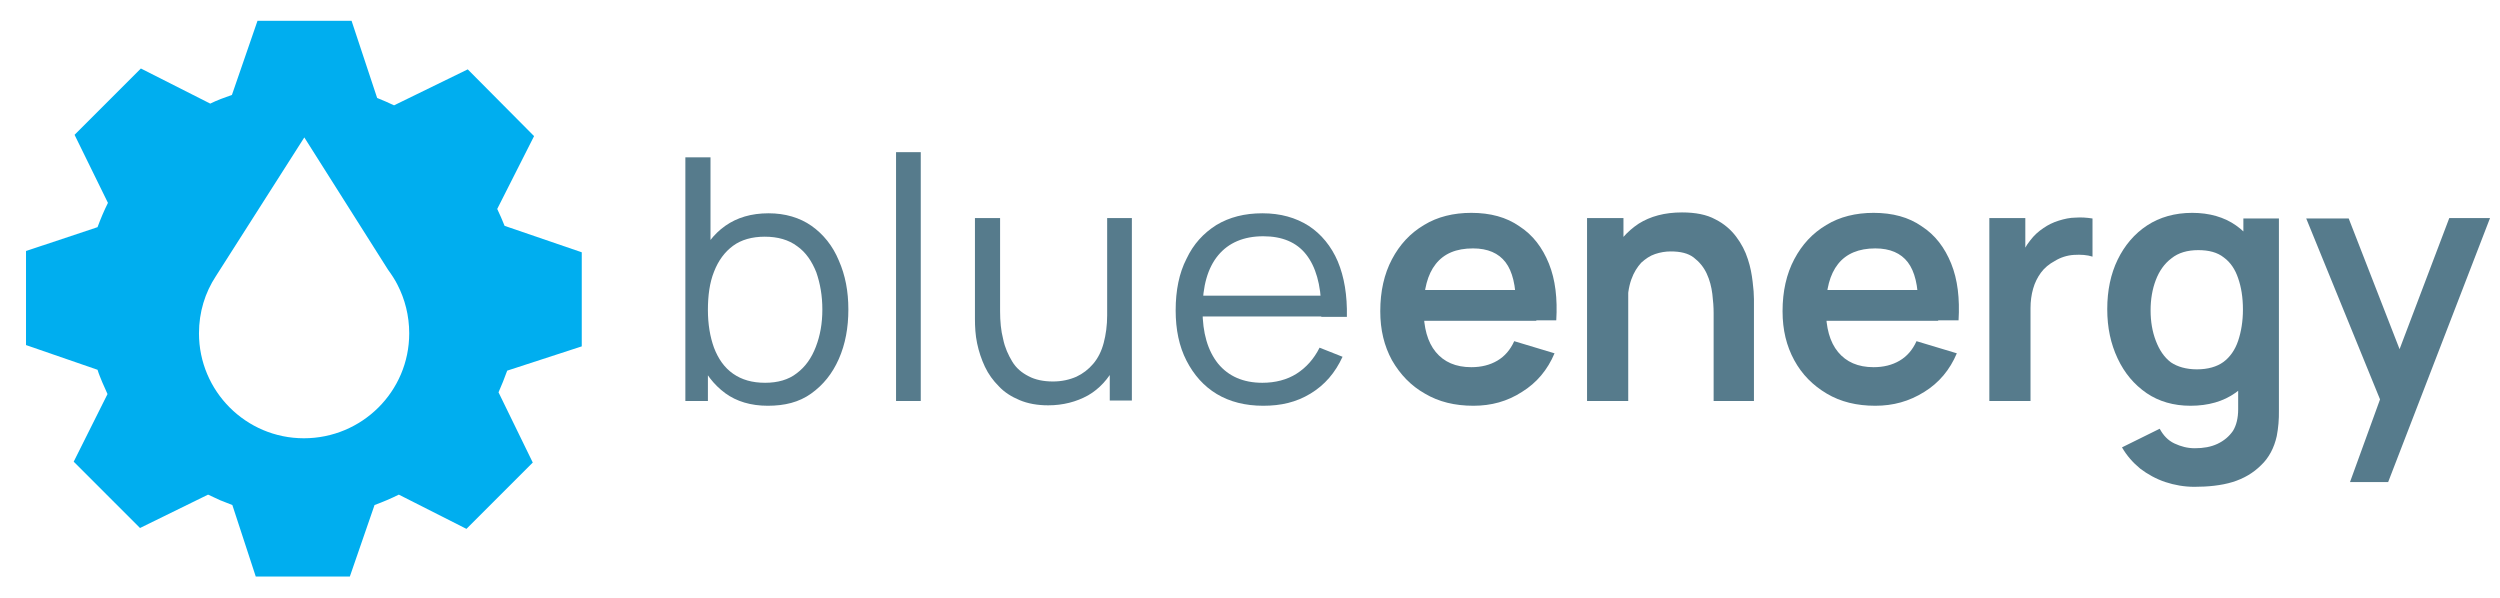
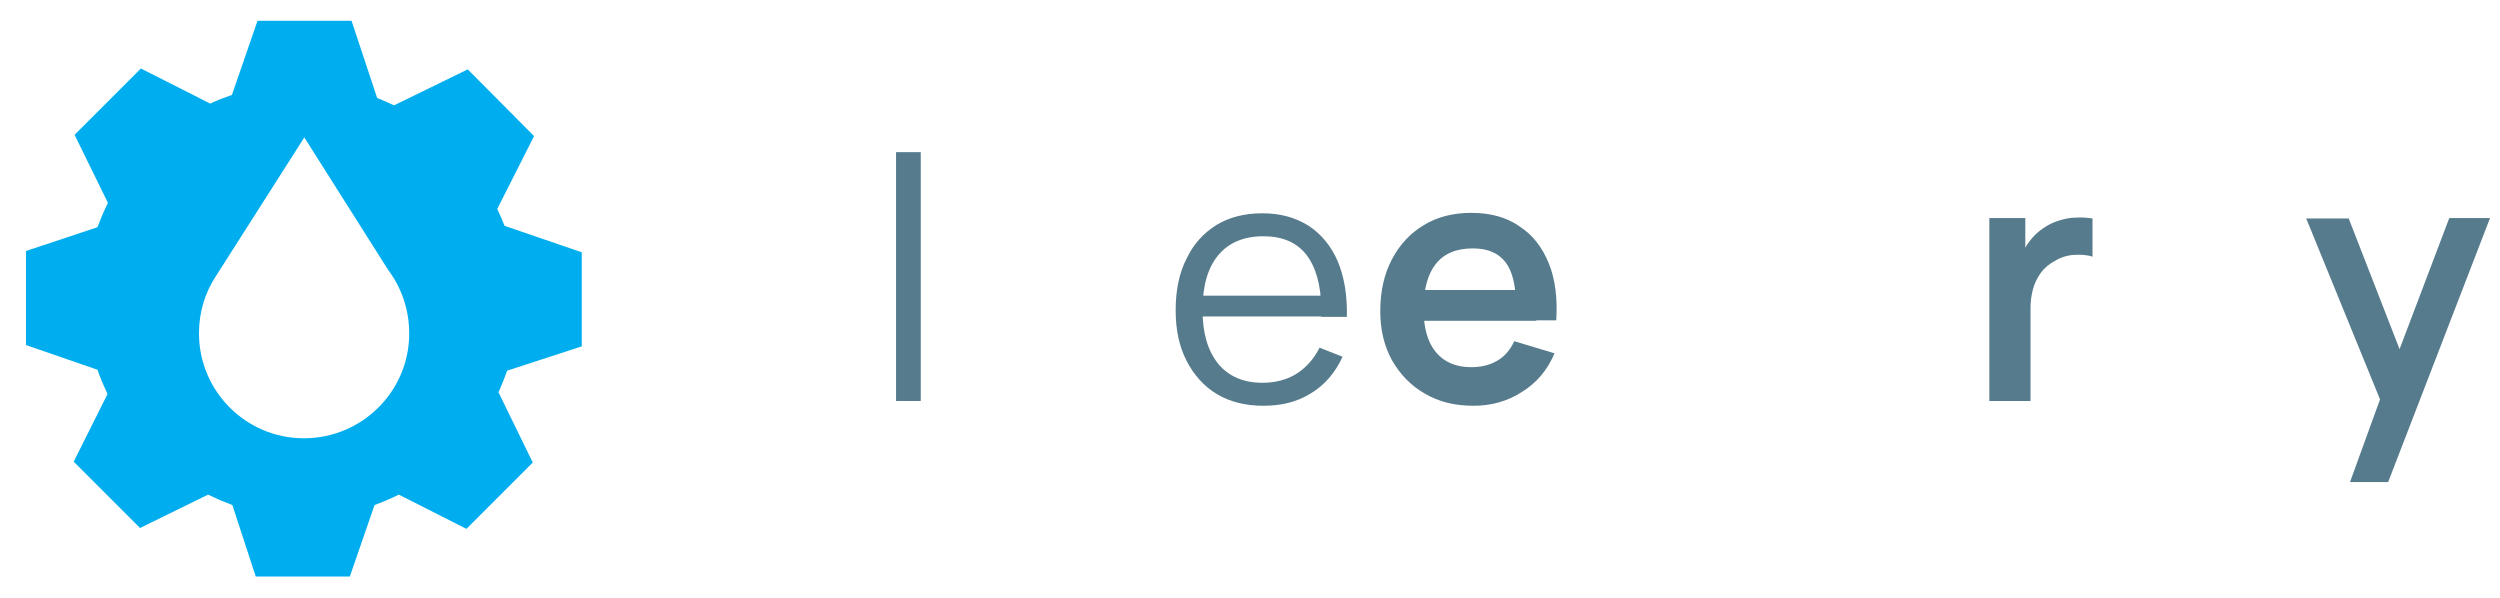
<svg xmlns="http://www.w3.org/2000/svg" version="1.1" id="Layer_1" x="0px" y="0px" viewBox="0 0 576.7 138" style="enable-background:new 0 0 576.7 138;" xml:space="preserve">
  <style type="text/css">
	.st0{fill:#567B8C;}
	.st1{fill:#00AEEF;}
</style>
  <g>
    <g>
      <g>
-         <path class="st0" d="M158.1,92.4V36.3h5.8v24.5h-0.6v31.7H158.1z M177.1,93.6c-3.9,0-7.2-1-9.8-2.9c-2.7-2-4.7-4.6-6.1-8     s-2.1-7.1-2.1-11.3c0-4.3,0.7-8.1,2.1-11.4s3.4-6,6.1-7.9c2.7-1.9,6-2.9,10-2.9c3.8,0,7.2,1,9.9,2.9s4.9,4.6,6.3,8     c1.5,3.4,2.2,7.1,2.2,11.3c0,4.2-0.7,8-2.2,11.4c-1.5,3.4-3.6,6-6.4,8S181,93.6,177.1,93.6z M176.5,88.3c2.9,0,5.4-0.7,7.3-2.2     c2-1.5,3.4-3.5,4.4-6.1s1.5-5.4,1.5-8.6c0-3.2-0.5-6-1.4-8.6c-1-2.5-2.4-4.6-4.4-6c-2-1.5-4.5-2.2-7.5-2.2     c-2.9,0-5.4,0.7-7.3,2.1c-1.9,1.4-3.4,3.4-4.4,6c-1,2.5-1.4,5.5-1.4,8.8c0,3.3,0.5,6.2,1.4,8.7c1,2.6,2.4,4.6,4.4,6     S173.5,88.3,176.5,88.3z" />
        <path class="st0" d="M206.7,92.4V35.1h5.7v57.4H206.7z" />
-         <path class="st0" d="M241.8,93.5c-2.5,0-4.7-0.4-6.6-1.2c-1.9-0.8-3.5-1.8-4.8-3.2c-1.3-1.3-2.4-2.8-3.2-4.5     c-0.8-1.7-1.4-3.5-1.8-5.4c-0.4-1.9-0.5-3.8-0.5-5.7V50.3h5.8v21.5c0,2.3,0.2,4.5,0.7,6.4c0.4,2,1.2,3.7,2.1,5.2s2.2,2.6,3.8,3.4     c1.5,0.8,3.4,1.2,5.6,1.2c2,0,3.8-0.4,5.4-1.1c1.5-0.7,2.8-1.7,3.9-3c1.1-1.3,1.9-2.9,2.4-4.8s0.8-4,0.8-6.4l4.1,0.9     c0,4.3-0.8,7.9-2.3,10.9c-1.5,2.9-3.6,5.2-6.2,6.7C248.3,92.7,245.2,93.5,241.8,93.5z M256,92.4V82.1h-0.6V50.3h5.7v42.1H256z" />
        <path class="st0" d="M291.4,93.6c-4.1,0-7.7-0.9-10.7-2.7c-3-1.8-5.3-4.4-7-7.7c-1.7-3.3-2.5-7.2-2.5-11.6     c0-4.6,0.8-8.6,2.5-11.9c1.6-3.4,3.9-5.9,6.9-7.8c3-1.8,6.5-2.7,10.6-2.7c4.2,0,7.7,1,10.7,2.9c2.9,1.9,5.2,4.7,6.7,8.2     c1.5,3.6,2.2,7.8,2.1,12.8h-5.9v-2c-0.1-5.5-1.3-9.6-3.5-12.4c-2.2-2.8-5.5-4.2-9.9-4.2c-4.5,0-8,1.5-10.4,4.4     c-2.4,2.9-3.6,7.1-3.6,12.6c0,5.3,1.2,9.4,3.6,12.4c2.4,2.9,5.8,4.4,10.2,4.4c3,0,5.7-0.7,7.9-2.1c2.2-1.4,4-3.4,5.3-6l5.3,2.1     c-1.7,3.7-4.1,6.5-7.4,8.5S295.5,93.6,291.4,93.6z M275.3,73v-4.8h32.2V73H275.3z" />
        <path class="st0" d="M339.9,93.6c-4.3,0-8-0.9-11.2-2.8c-3.2-1.8-5.7-4.4-7.6-7.7c-1.8-3.3-2.7-7-2.7-11.3c0-4.6,0.9-8.6,2.7-12     c1.8-3.4,4.2-6,7.4-7.9c3.1-1.9,6.8-2.8,10.9-2.8c4.4,0,8.1,1,11.1,3.1c3.1,2,5.3,4.9,6.8,8.6s2,8.1,1.7,13.1h-9.3v-3.4     c0-4.6-0.8-7.9-2.4-10c-1.6-2.1-4.1-3.2-7.5-3.2c-3.9,0-6.7,1.2-8.6,3.6c-1.9,2.4-2.8,5.9-2.8,10.4c0,4.3,0.9,7.6,2.8,9.9     c1.9,2.3,4.6,3.5,8.2,3.5c2.3,0,4.3-0.5,6-1.5c1.7-1,3-2.5,3.9-4.5l9.3,2.8c-1.6,3.8-4.1,6.8-7.5,8.9     C347.7,92.6,344,93.6,339.9,93.6z M325.4,74v-7.1h29V74H325.4z" />
-         <path class="st0" d="M366.1,92.4V50.3h8.4v13.1h1.1v29.1H366.1z M395.3,92.4V72.2c0-1.3-0.1-2.8-0.3-4.4     c-0.2-1.6-0.6-3.2-1.3-4.7c-0.7-1.5-1.7-2.7-3-3.7c-1.3-1-3.1-1.4-5.3-1.4c-1.2,0-2.4,0.2-3.6,0.6c-1.2,0.4-2.2,1.1-3.2,2     c-0.9,1-1.7,2.2-2.3,3.9c-0.6,1.7-0.9,3.8-0.9,6.3l-5.6-2.4c0-3.6,0.7-6.8,2.1-9.8c1.4-2.9,3.4-5.2,6.1-7c2.7-1.7,6-2.6,10-2.6     c3.1,0,5.7,0.5,7.7,1.6c2,1,3.6,2.4,4.8,4c1.2,1.6,2.1,3.3,2.7,5.2c0.6,1.8,0.9,3.5,1.1,5.2c0.2,1.6,0.3,2.9,0.3,4v23.5H395.3z" />
-         <path class="st0" d="M432.6,93.6c-4.3,0-8-0.9-11.2-2.8s-5.7-4.4-7.5-7.7c-1.8-3.3-2.7-7-2.7-11.3c0-4.6,0.9-8.6,2.7-12     c1.8-3.4,4.2-6,7.4-7.9c3.1-1.9,6.8-2.8,10.9-2.8c4.4,0,8.1,1,11.1,3.1c3.1,2,5.3,4.9,6.8,8.6s2,8.1,1.7,13.1h-9.3v-3.4     c0-4.6-0.8-7.9-2.4-10c-1.6-2.1-4.1-3.2-7.5-3.2c-3.8,0-6.7,1.2-8.6,3.6c-1.9,2.4-2.8,5.9-2.8,10.4c0,4.3,0.9,7.6,2.8,9.9     c1.9,2.3,4.6,3.5,8.2,3.5c2.3,0,4.3-0.5,6-1.5c1.7-1,3-2.5,3.9-4.5l9.3,2.8c-1.6,3.8-4.1,6.8-7.5,8.9     C440.4,92.6,436.7,93.6,432.6,93.6z M418.1,74v-7.1h29V74H418.1z" />
        <path class="st0" d="M458.9,92.4V50.3h8.3v10.3l-1-1.3c0.5-1.4,1.2-2.7,2.1-3.8c0.9-1.2,1.9-2.1,3.1-2.9c1-0.7,2.2-1.3,3.5-1.7     s2.6-0.7,3.9-0.7c1.3-0.1,2.6,0,3.9,0.2v8.8c-1.2-0.4-2.7-0.5-4.3-0.4c-1.6,0.1-3.1,0.6-4.4,1.4c-1.3,0.7-2.4,1.6-3.2,2.7     c-0.8,1.1-1.4,2.3-1.8,3.7c-0.4,1.4-0.6,2.9-0.6,4.5v21.4H458.9z" />
-         <path class="st0" d="M505.3,93.6c-3.9,0-7.3-1-10.1-2.9c-2.9-2-5.1-4.6-6.7-8c-1.6-3.4-2.4-7.1-2.4-11.4c0-4.3,0.8-8.1,2.4-11.4     s3.9-6,6.8-7.9c2.9-1.9,6.4-2.9,10.4-2.9c4,0,7.4,1,10.1,2.9c2.7,1.9,4.8,4.6,6.2,7.9c1.4,3.4,2.1,7.2,2.1,11.4     c0,4.2-0.7,8-2.1,11.3c-1.4,3.4-3.5,6-6.3,8C512.9,92.6,509.4,93.6,505.3,93.6z M506.2,112.3c-2.3,0-4.6-0.4-6.7-1.1     s-4.1-1.8-5.8-3.1c-1.7-1.4-3.1-3-4.2-4.9l8.7-4.3c0.8,1.5,1.9,2.7,3.4,3.4c1.5,0.7,3,1.1,4.7,1.1c2,0,3.7-0.3,5.2-1     c1.5-0.7,2.7-1.7,3.6-3c0.8-1.3,1.2-3,1.2-5v-12h1.2v-32h8.2v44.2c0,1.1,0,2.1-0.1,3.1s-0.2,1.9-0.4,2.9c-0.6,2.7-1.8,5-3.6,6.7     c-1.8,1.8-4,3.1-6.6,3.9S509.3,112.3,506.2,112.3z M506.8,85.2c2.5,0,4.6-0.6,6.1-1.7s2.7-2.8,3.4-4.9c0.7-2.1,1.1-4.5,1.1-7.2     c0-2.8-0.4-5.2-1.1-7.2c-0.7-2.1-1.8-3.7-3.3-4.8c-1.5-1.2-3.5-1.7-5.9-1.7c-2.5,0-4.6,0.6-6.2,1.9c-1.6,1.2-2.8,2.9-3.6,5     c-0.8,2.1-1.2,4.4-1.2,7c0,2.6,0.4,4.9,1.2,7c0.8,2.1,1.9,3.8,3.5,5C502.3,84.6,504.3,85.2,506.8,85.2z" />
        <path class="st0" d="M542.1,111.2l8.1-22.3l0.2,6.6l-18.4-45.1h9.8l13,33.4h-2.5L565,50.3h9.4l-23.5,60.9H542.1z" />
      </g>
    </g>
    <path class="st1" d="M134.2,79.9V58.2l-17.8-6.1c-0.5-1.3-1.1-2.6-1.7-3.9l8.5-16.8L107.9,16l-17,8.3c-1.3-0.6-2.6-1.2-3.9-1.7   L81.1,4.8H59.4l-5.9,17.1c-1.7,0.6-3.4,1.2-5,2l-16-8.1L17.2,31.1l7.7,15.7c-0.9,1.8-1.7,3.7-2.4,5.6L6,57.9v21.7l16.5,5.7   c0.3,1,0.7,1.9,1.1,2.9c0,0,0,0,0,0c0,0,0,0,0,0c0.4,0.9,0.8,1.8,1.2,2.7L17,106.5l15.3,15.3l15.7-7.7c0.9,0.4,1.9,0.9,2.8,1.3   c0,0,0,0,0,0c0,0,0,0,0,0c0.9,0.4,1.9,0.7,2.8,1.1l5.4,16.5h21.7l5.7-16.5c1.9-0.7,3.8-1.5,5.6-2.4l15.6,7.9l15.3-15.3l-7.9-16.2   c0.7-1.6,1.4-3.3,2-5L134.2,79.9z M70.1,101.1c-13.4,0-24.2-10.9-24.2-24.2c0-4.9,1.4-9.4,3.9-13.2l20.4-32l19.3,30.5   c0.8,1.1,1.6,2.3,2.2,3.5l0,0c1.7,3.3,2.7,7.1,2.7,11.2C94.4,90.3,83.5,101.1,70.1,101.1z" />
  </g>
</svg>